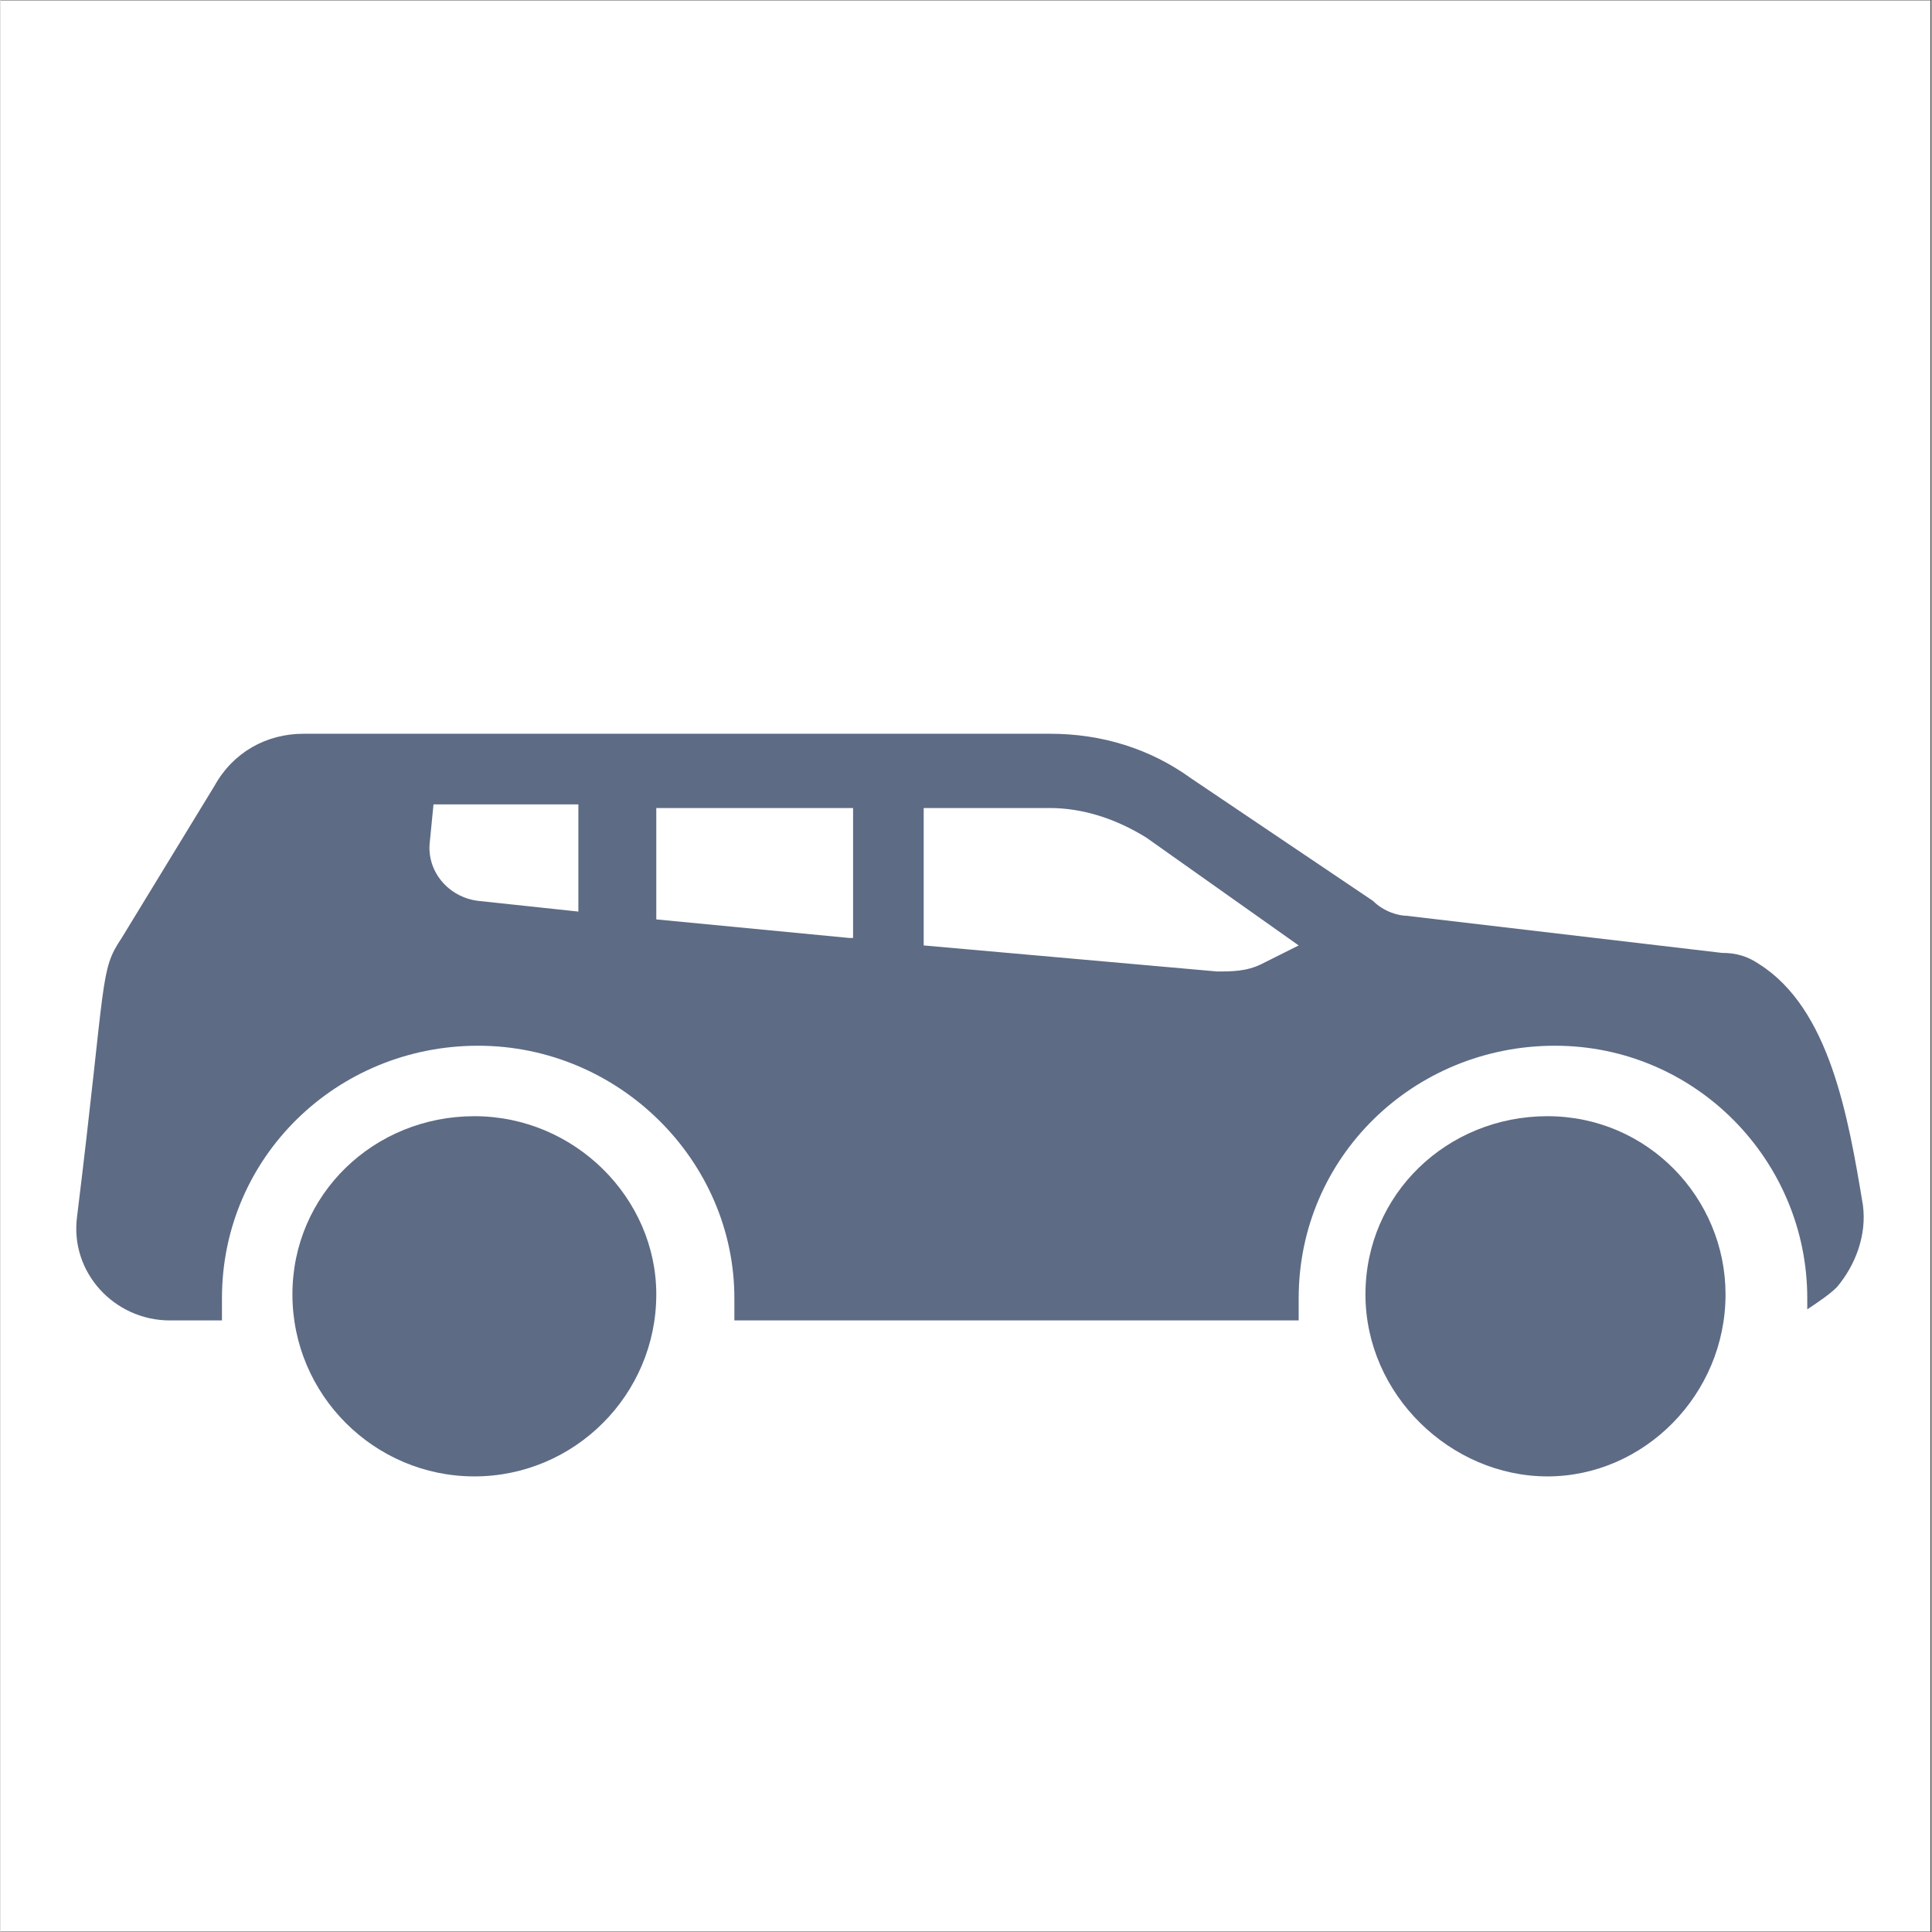
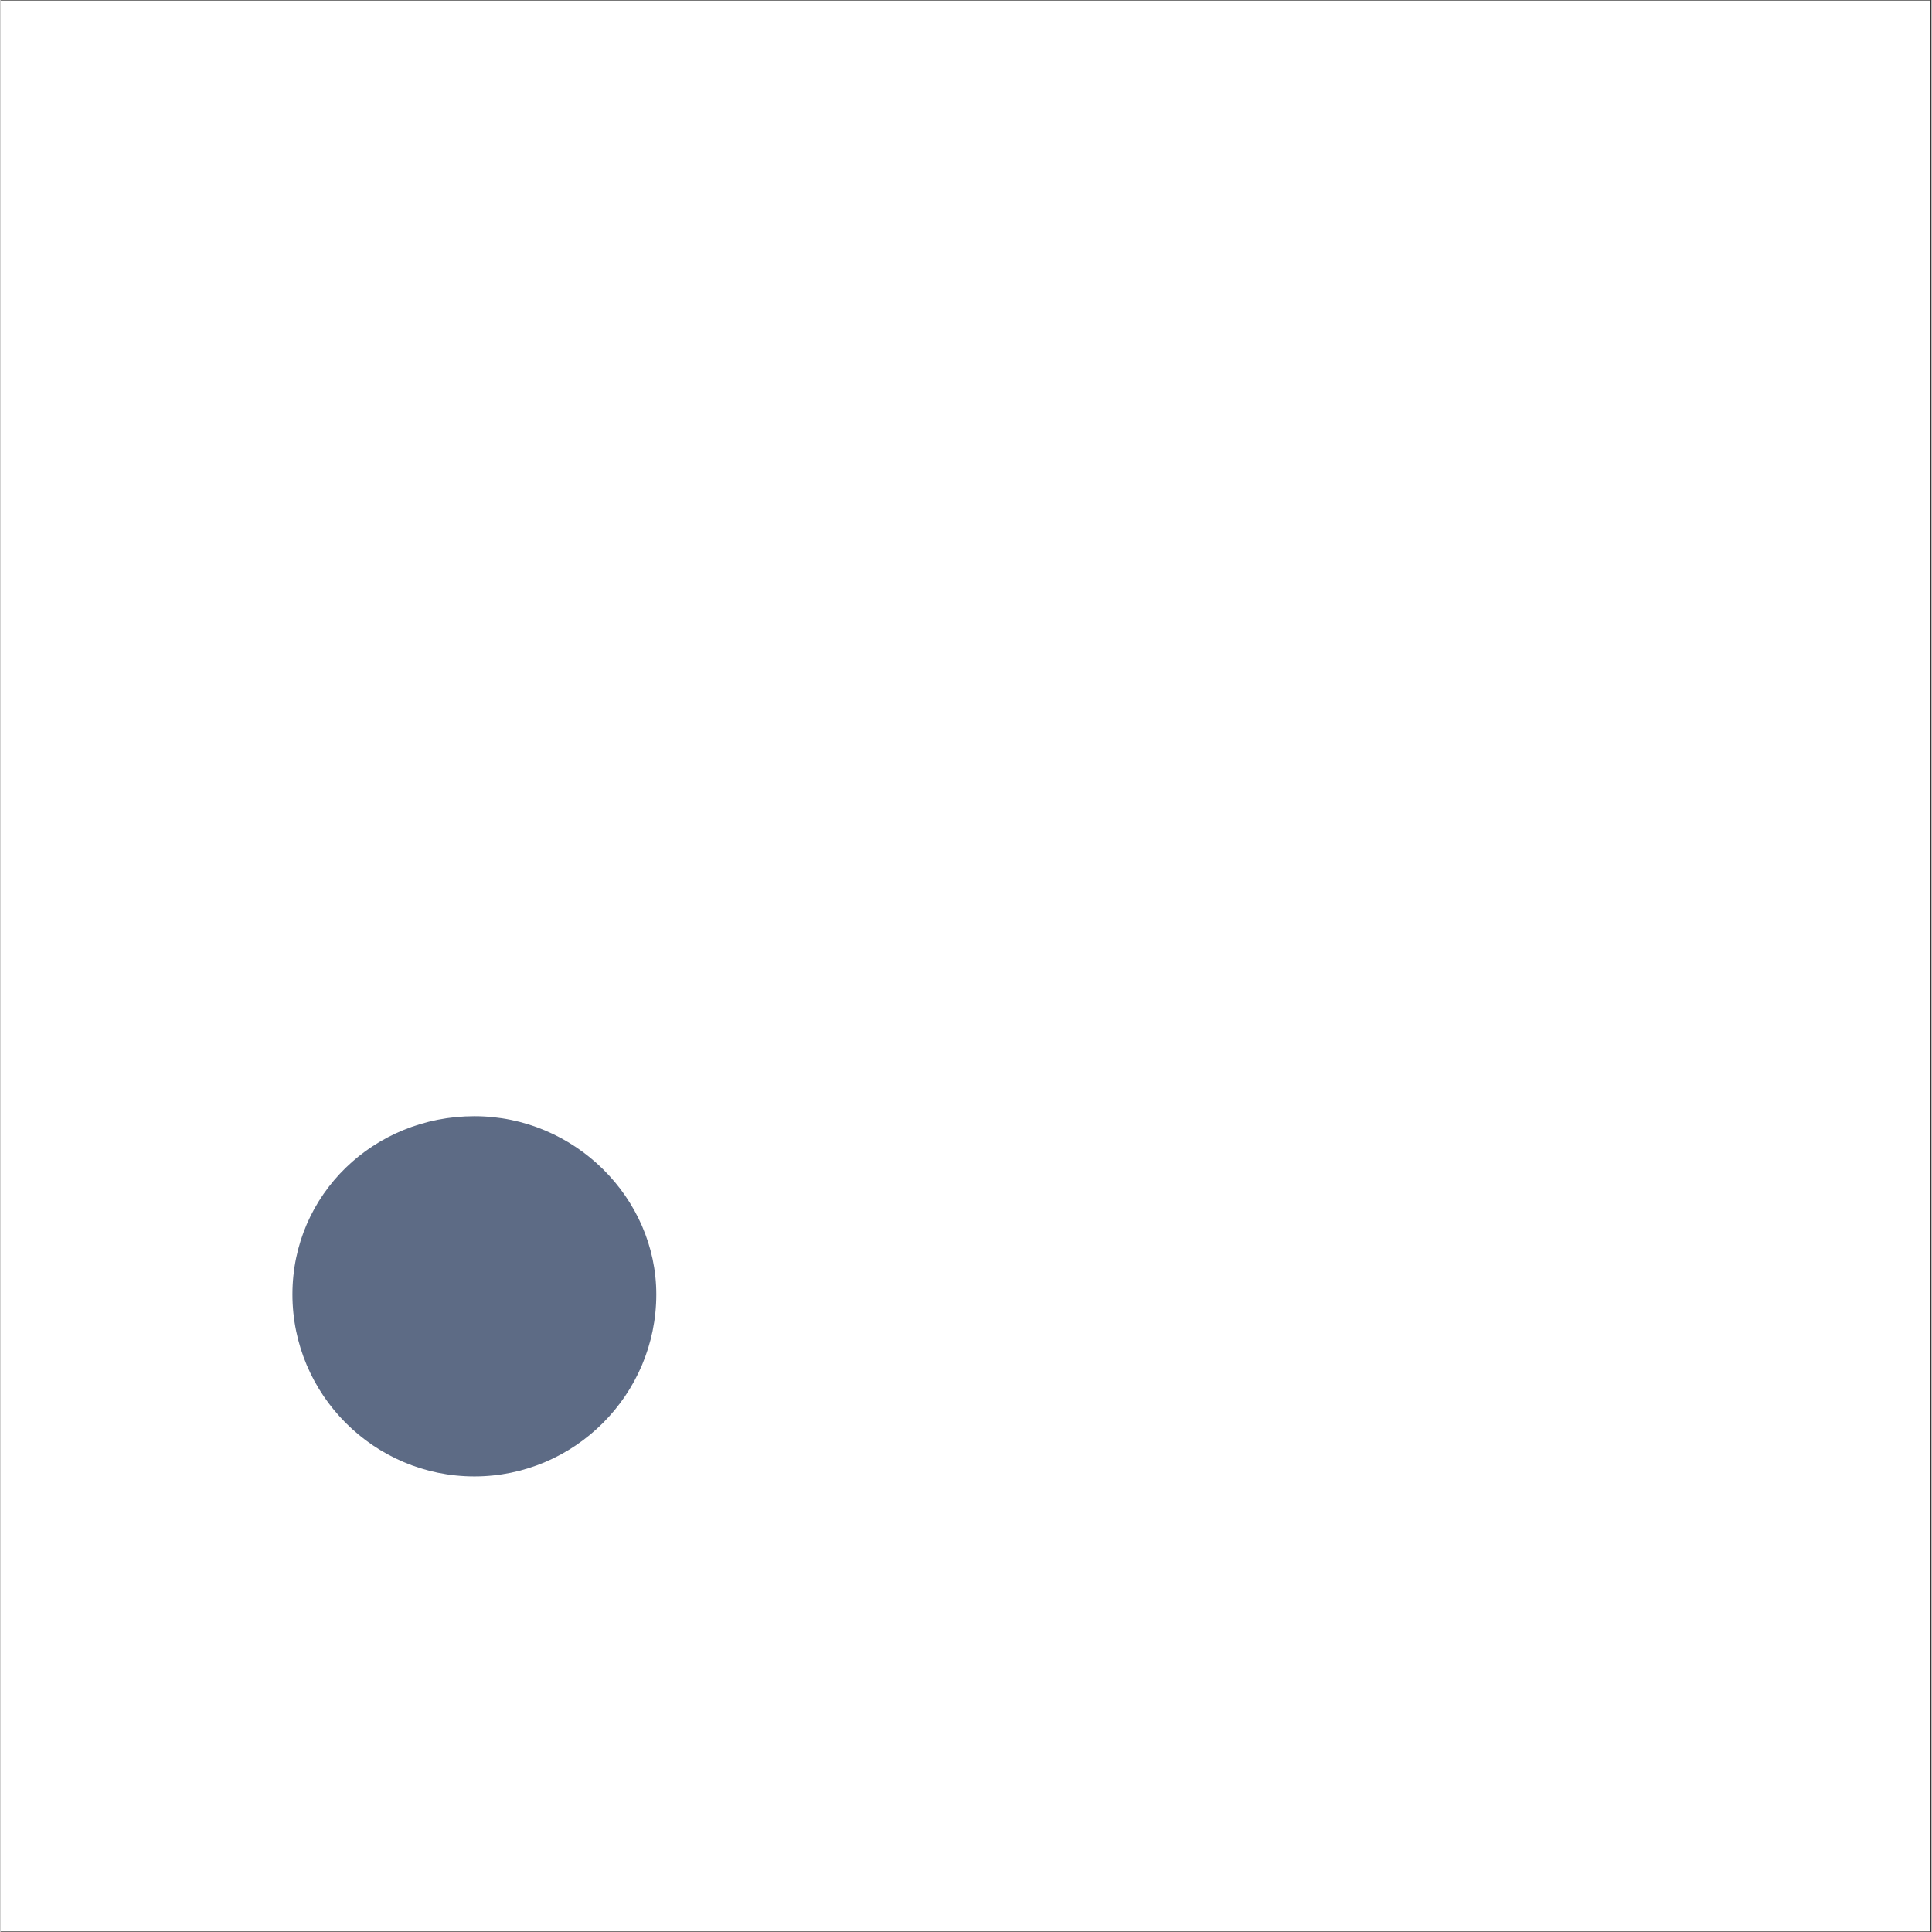
<svg xmlns="http://www.w3.org/2000/svg" width="300" zoomAndPan="magnify" viewBox="0 0 224.88 225" height="300" preserveAspectRatio="xMidYMid meet" version="1.0">
  <rect x="0" y="0" width="224.88" height="225" fill="#333333" stroke="none" />
  <defs>
    <clipPath id="d86ca919fe">
-       <path d="M 0 0.059 L 224.762 0.059 L 224.762 224.938 L 0 224.938 Z M 0 0.059 " clip-rule="nonzero" />
+       <path d="M 0 0.059 L 224.762 0.059 L 224.762 224.938 L 0 224.938 Z " clip-rule="nonzero" />
    </clipPath>
    <clipPath id="595127b667">
-       <path d="M 8 85.453 L 217 85.453 L 217 154 L 8 154 Z M 8 85.453 " clip-rule="nonzero" />
-     </clipPath>
+       </clipPath>
    <clipPath id="f06fd1c0e6">
-       <path d="M 158 129 L 201 129 L 201 171.941 L 158 171.941 Z M 158 129 " clip-rule="nonzero" />
-     </clipPath>
+       </clipPath>
    <clipPath id="7681956a91">
      <path d="M 33 129 L 77 129 L 77 171.941 L 33 171.941 Z M 33 129 " clip-rule="nonzero" />
    </clipPath>
  </defs>
  <g clip-path="url(#d86ca919fe)">
    <path fill="#ffffff" d="M 0 0.059 L 224.879 0.059 L 224.879 224.941 L 0 224.941 Z M 0 0.059 " fill-opacity="1" fill-rule="nonzero" />
-     <path fill="#ffffff" d="M 0 0.059 L 224.879 0.059 L 224.879 224.941 L 0 224.941 Z M 0 0.059 " fill-opacity="1" fill-rule="nonzero" />
  </g>
  <g clip-path="url(#595127b667)">
-     <path fill="#5d6b85" d="M 146.859 112.27 C 145.121 113.137 143.402 113.137 141.664 113.137 L 107.512 110.105 L 107.512 94.102 L 122.203 94.102 C 126.105 94.102 129.984 95.395 133.457 97.559 L 151.184 110.105 Z M 98.863 109.238 L 76.371 107.074 L 76.371 94.102 L 99.289 94.102 L 99.289 109.238 Z M 67.723 106.207 L 55.617 104.914 C 52.16 104.488 49.574 101.457 50 98 L 50.426 93.676 L 67.297 93.676 L 67.297 106.207 Z M 204.793 112.27 C 203.5 111.398 202.207 110.973 200.469 110.973 L 163.711 106.648 C 162.863 106.648 161.125 106.207 159.832 104.914 L 138.652 90.645 C 133.883 87.191 128.266 85.453 122.223 85.453 L 35.289 85.453 C 30.965 85.453 27.082 87.613 24.922 91.516 L 14.109 109.238 C 11.504 113.137 12.371 113.562 8.918 141.672 C 8.047 148.156 13.242 153.777 19.727 153.777 L 25.789 153.777 L 25.789 151.188 C 25.789 134.742 39.188 121.785 55.617 121.785 C 72.047 121.785 85.465 135.184 85.465 151.188 L 85.465 153.777 L 151.184 153.777 L 151.184 151.188 C 151.184 134.742 164.582 121.785 181.027 121.785 C 197.438 121.785 210.414 135.184 210.414 151.188 L 210.414 152.48 C 211.727 151.613 213.02 150.746 213.887 149.875 C 216.051 147.289 217.344 143.832 216.898 140.379 C 215.18 129.992 213.02 117.461 204.793 112.27 " fill-opacity="1" fill-rule="nonzero" />
-   </g>
+     </g>
  <g clip-path="url(#f06fd1c0e6)">
    <path fill="#5d6b85" d="M 200.895 150.746 C 200.895 162.426 191.395 171.941 180.16 171.941 C 168.906 171.941 158.961 162.426 158.961 150.746 C 158.961 139.066 168.48 129.992 180.16 129.992 C 191.82 129.992 200.895 139.508 200.895 150.746 " fill-opacity="1" fill-rule="nonzero" />
  </g>
  <g clip-path="url(#7681956a91)">
    <path fill="#5d6b85" d="M 76.371 150.746 C 76.371 162.426 66.855 171.941 55.191 171.941 C 43.512 171.941 33.996 162.426 33.996 150.746 C 33.996 139.066 43.512 129.992 55.191 129.992 C 66.855 129.992 76.371 139.508 76.371 150.746 " fill-opacity="1" fill-rule="nonzero" />
  </g>
</svg>